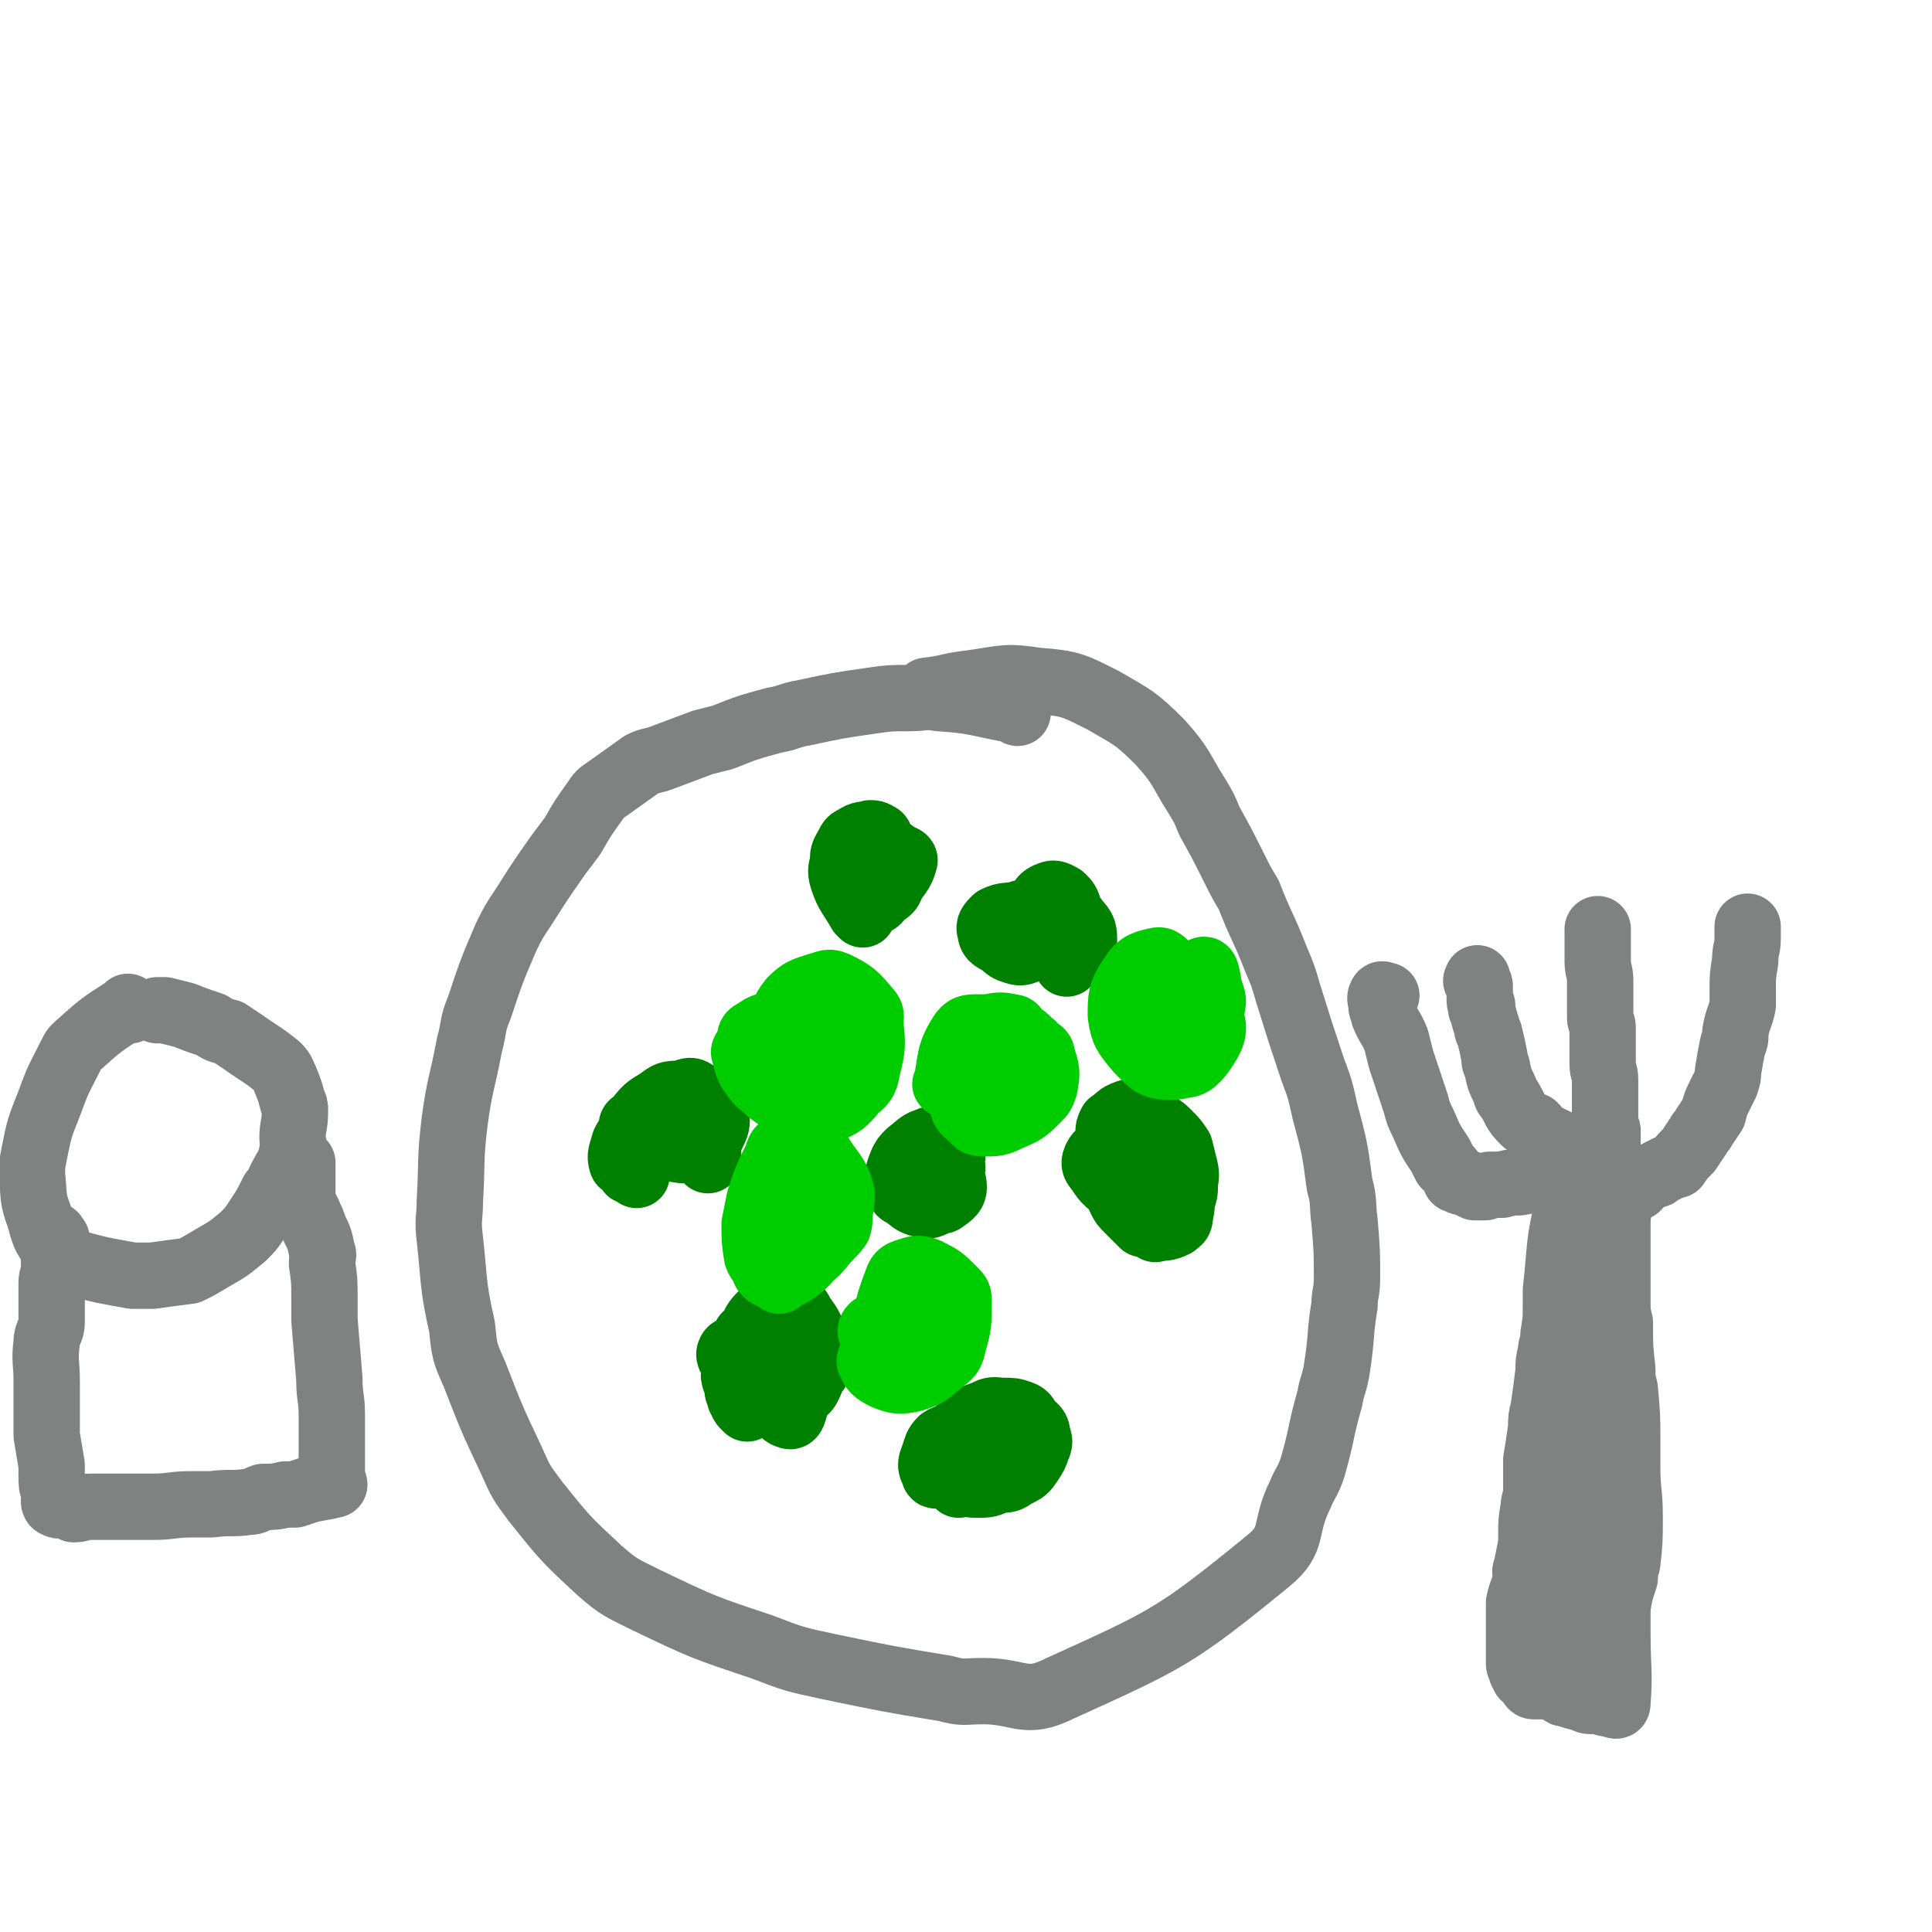
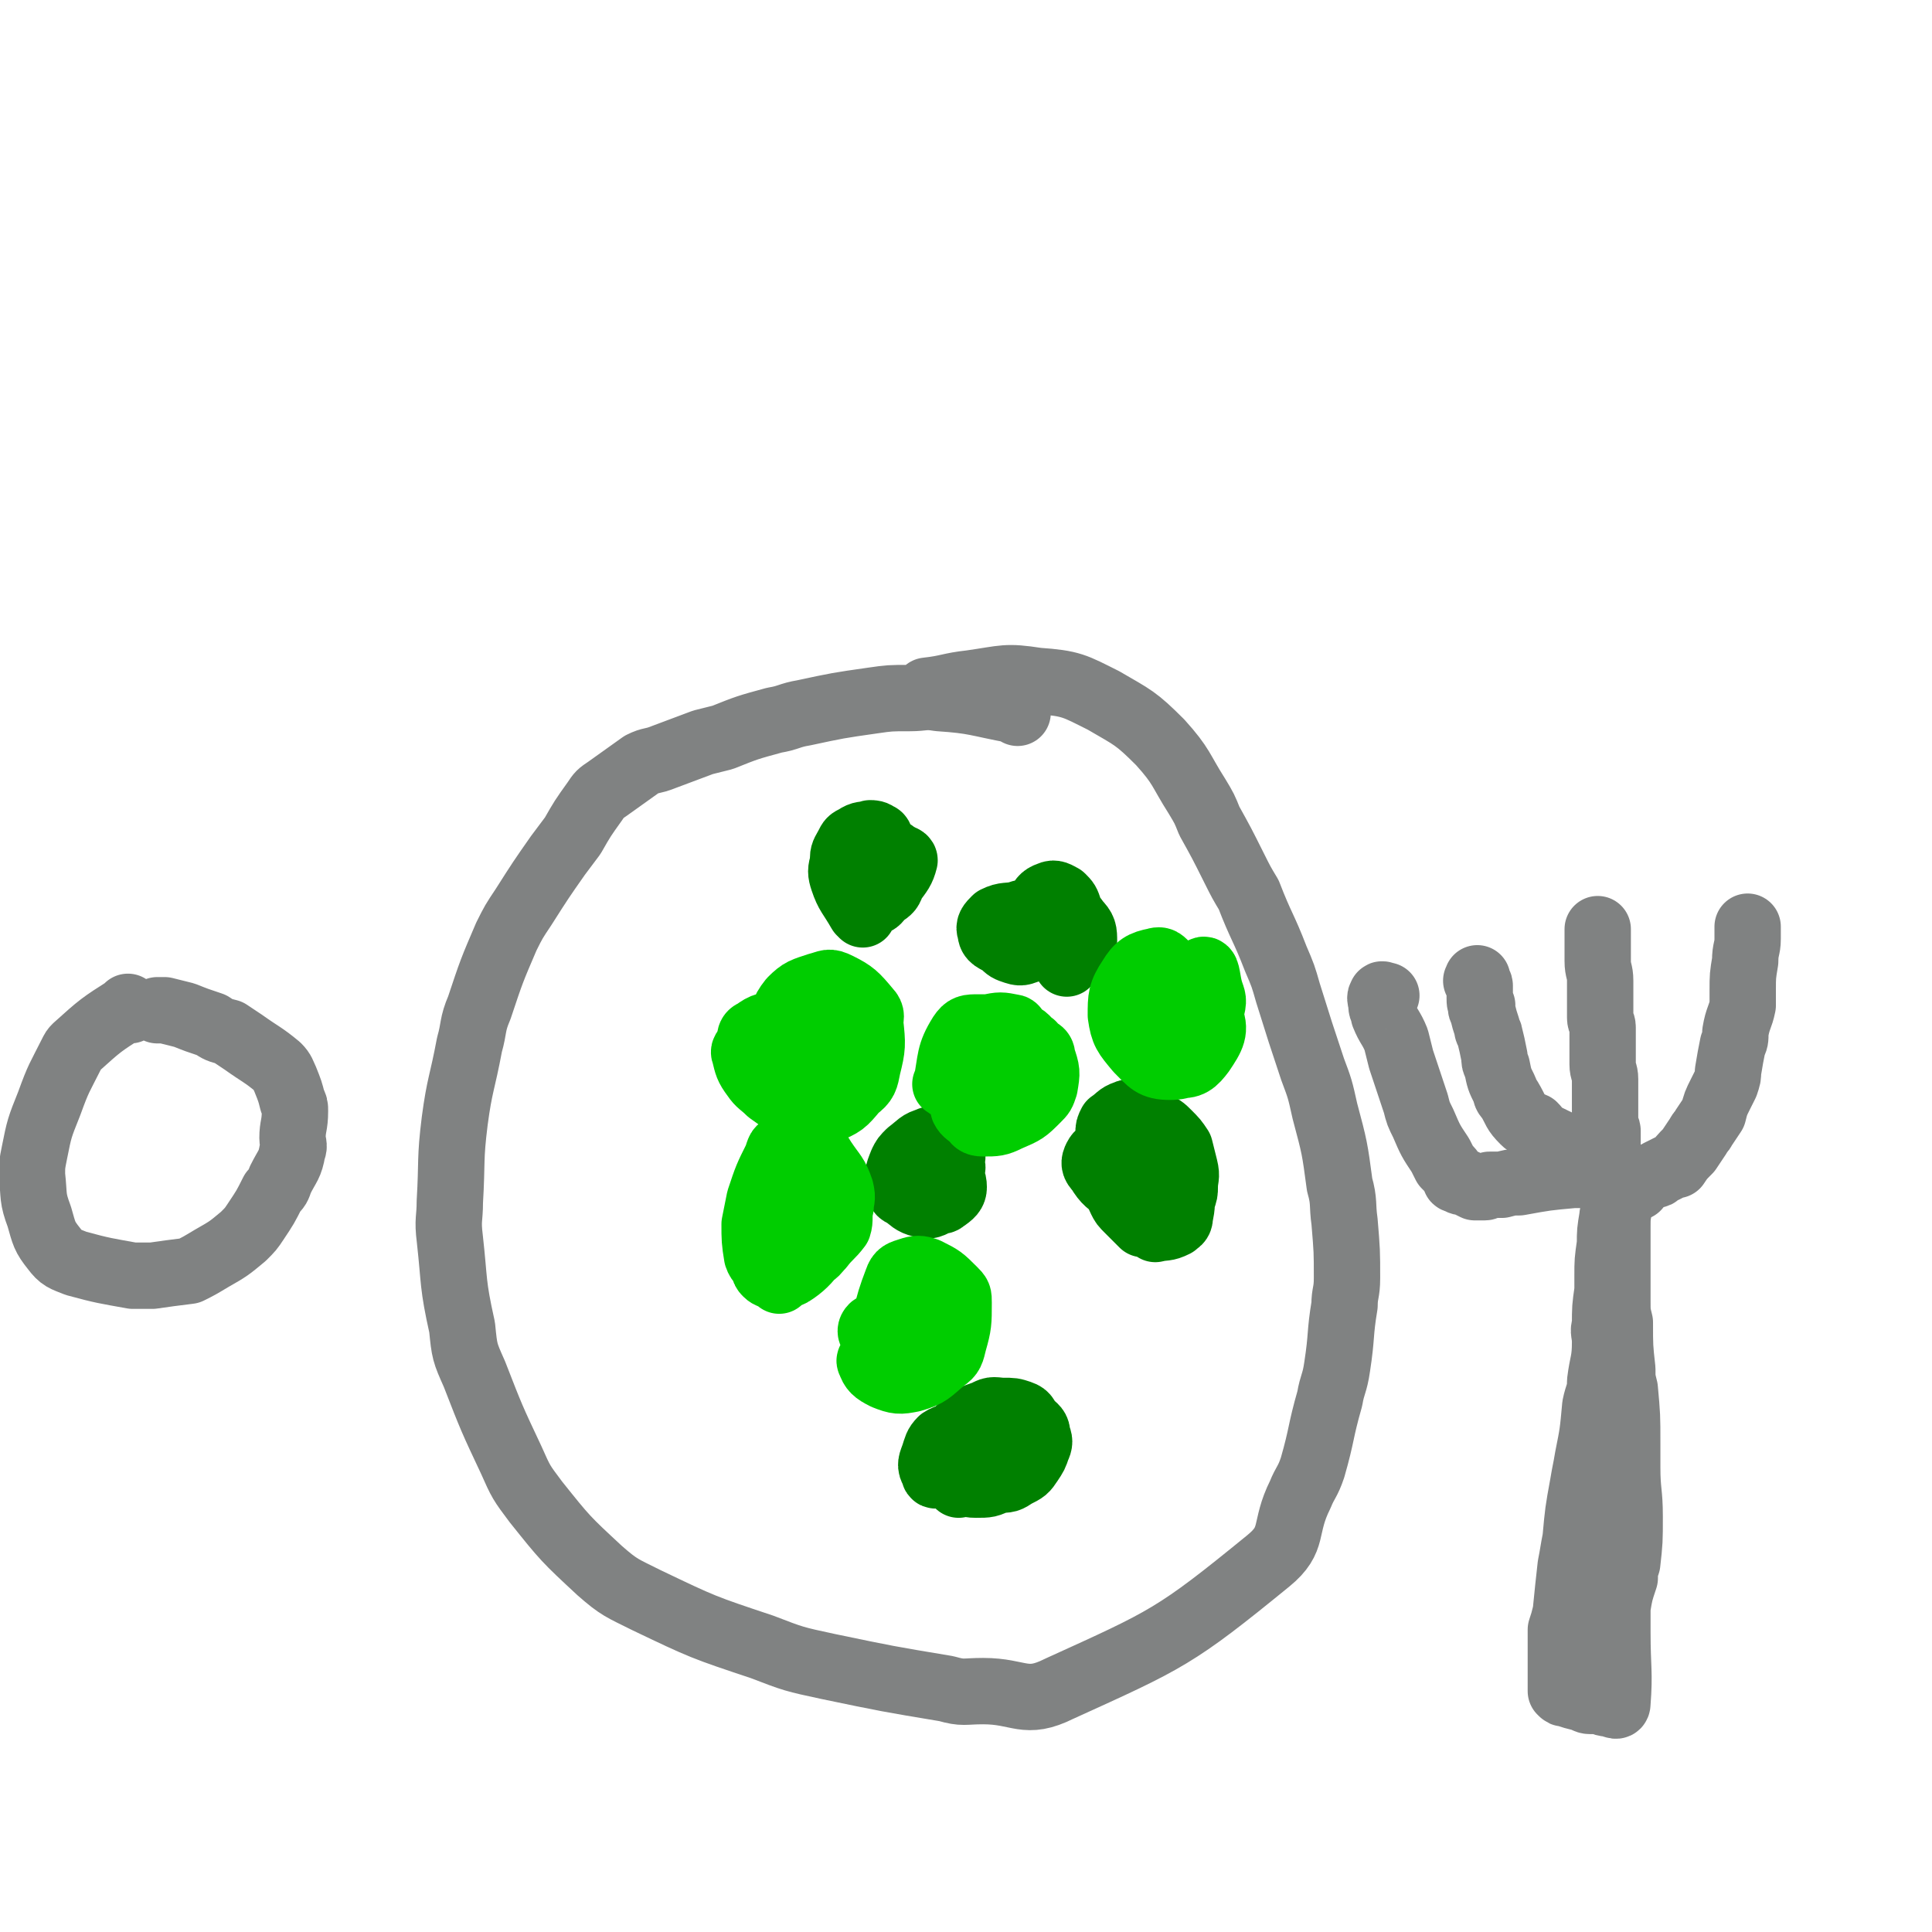
<svg xmlns="http://www.w3.org/2000/svg" viewBox="0 0 786 786" version="1.1">
  <g fill="none" stroke="#008000" stroke-width="27" stroke-linecap="round" stroke-linejoin="round">
    <path d="M374,483c-1,-1 -1,-1 -1,-1 -1,-1 -2,-2 -1,-2 4,-3 11,-5 11,-4 0,2 -5,6 -11,8 -2,1 -3,0 -5,-1 0,0 -1,0 -1,-1 1,-2 1,-2 3,-4 2,-2 2,-2 5,-3 3,-1 4,-1 8,0 2,0 2,0 3,2 2,2 3,3 3,6 0,2 -1,3 -4,5 -1,1 -1,0 -3,1 -2,1 -3,2 -6,1 -4,-1 -4,-2 -7,-4 -2,-1 -2,-1 -2,-3 -1,-5 -1,-5 1,-10 1,-2 1,-2 3,-4 4,-3 4,-4 8,-5 1,-1 2,0 3,0 3,2 4,3 6,5 1,2 0,2 0,3 0,2 1,3 0,4 -1,2 -2,2 -4,3 " />
    <path d="M351,372c-1,-1 -1,-1 -1,-1 -4,-7 -5,-7 -7,-13 -1,-3 -1,-4 0,-7 1,-2 1,-1 3,-3 2,-1 2,-2 5,-2 5,-1 6,-1 10,0 2,0 2,1 4,2 1,1 3,1 3,2 -1,4 -2,5 -5,9 -1,3 -1,3 -4,5 -2,2 -2,3 -4,3 -4,0 -4,-2 -7,-5 -2,-1 -2,-1 -3,-3 -1,-5 -2,-5 -2,-10 0,-2 1,-3 2,-5 1,-2 1,-2 3,-3 3,-2 3,-1 6,-2 1,0 2,0 3,1 0,0 1,0 1,1 0,0 0,0 -1,1 -1,1 -1,1 -3,3 -1,1 -1,0 -3,1 " />
    <path d="M465,498c-1,-1 -1,-1 -1,-1 -3,-3 -3,-3 -5,-5 -2,-2 -2,-2 -3,-4 -2,-4 -1,-4 -2,-8 -1,-3 -2,-3 -2,-6 -1,-4 -1,-4 -1,-8 0,-3 0,-3 0,-5 0,-2 0,-2 1,-4 3,-2 3,-3 6,-4 2,-1 2,0 4,1 4,1 4,1 7,3 4,2 4,2 6,4 3,3 3,3 5,6 1,4 1,4 2,8 1,4 0,4 0,8 0,2 0,2 -1,5 -1,2 -1,3 -3,5 -1,2 -1,4 -3,4 -6,-2 -6,-4 -12,-7 -4,-2 -4,-2 -7,-5 -5,-4 -6,-4 -9,-9 -2,-2 -2,-3 -1,-5 1,-2 2,-2 4,-3 2,-1 3,-1 6,0 7,2 7,2 14,6 3,2 2,3 5,5 2,3 4,3 5,6 1,4 1,5 0,10 0,2 -1,2 -2,3 -4,2 -4,1 -8,2 0,0 0,-1 -1,-1 " />
    <path d="M424,381c-1,-1 -1,-1 -1,-1 -1,-1 -2,1 -2,0 -1,-1 -1,-2 -1,-4 0,-1 0,-1 1,-3 0,-2 0,-2 1,-4 2,-3 2,-4 5,-5 2,-1 3,0 5,1 2,2 2,2 3,5 0,2 0,3 -1,5 -1,3 -1,3 -3,5 -1,2 -1,3 -2,4 -4,2 -5,1 -9,2 -4,1 -4,2 -7,1 -3,-1 -3,-1 -5,-3 -3,-2 -5,-2 -5,-5 -1,-2 0,-3 2,-5 4,-2 5,-1 9,-2 3,-1 3,-1 6,-1 7,0 7,0 14,1 2,1 3,1 4,3 3,3 3,4 3,8 0,3 -1,3 -2,5 -1,2 -2,1 -3,2 -2,1 -1,1 -2,2 " />
    <path d="M390,604c-1,-1 -1,-1 -1,-1 -2,-3 -3,-3 -3,-6 0,-3 2,-3 3,-5 0,-3 -2,-4 -1,-7 2,-4 3,-4 7,-7 2,-2 3,-2 6,-3 3,-2 4,-1 7,-1 4,0 4,0 7,1 3,1 2,2 4,4 2,2 3,2 3,5 1,2 1,3 0,5 -1,3 -1,3 -3,6 -2,3 -2,3 -6,5 -3,2 -3,2 -7,2 -4,2 -4,2 -9,2 -4,0 -4,-1 -8,-2 -3,0 -3,-1 -6,-2 -2,0 -3,1 -3,-1 -2,-3 -1,-4 0,-7 1,-3 1,-4 3,-6 3,-2 4,-1 7,-3 3,-1 3,-1 7,-2 4,0 4,-1 8,0 3,0 3,-1 6,1 4,2 4,2 7,6 1,1 0,2 -1,4 -2,4 -2,5 -6,7 -2,1 -3,0 -6,1 " />
-     <path d="M259,478c-1,-1 -1,-1 -1,-1 -1,-1 -2,0 -2,-1 -1,-1 1,-2 0,-3 -1,-1 -3,1 -3,0 -1,-3 0,-4 1,-8 1,-2 1,-2 3,-4 1,-2 1,-2 3,-3 5,-2 5,-2 10,-3 5,-1 6,-1 10,1 2,1 1,2 3,4 0,1 1,1 1,2 0,2 -1,2 -2,4 0,1 0,2 0,2 -4,0 -5,0 -9,-1 -2,0 -2,0 -3,0 -3,-2 -3,-1 -6,-3 -4,-2 -5,-3 -7,-6 0,-1 1,-1 2,-2 4,-5 4,-5 9,-8 4,-3 4,-3 9,-3 3,-1 4,-2 6,0 5,2 7,3 8,8 2,6 -2,7 -3,14 0,3 0,3 0,5 " />
-     <path d="M304,573c-1,-1 -1,-1 -1,-1 -1,-1 -1,-1 -1,-2 -1,-1 -1,-1 -1,-2 -1,-2 -1,-2 -1,-4 -1,-3 -2,-4 -1,-7 0,-5 1,-5 4,-9 4,-7 2,-9 8,-14 3,-3 5,-3 10,-2 3,0 4,0 5,3 4,5 4,6 6,12 1,3 1,3 1,7 0,2 0,3 -2,5 -2,4 -2,7 -6,8 -6,2 -11,-1 -14,-1 -1,0 7,1 6,0 -2,-1 -6,-1 -12,-3 -3,-2 -3,-2 -6,-5 0,-1 0,-1 0,-3 -1,-2 -3,-3 -2,-5 1,-2 3,0 5,-2 2,-2 0,-4 2,-5 3,-1 4,0 7,0 2,-1 3,-2 4,-1 3,1 4,2 6,4 2,3 3,3 4,6 2,5 3,5 3,10 -1,3 -2,3 -3,6 -2,4 -2,9 -4,8 -4,-1 -4,-5 -8,-11 " />
  </g>
  <g fill="none" stroke="#00CD00" stroke-width="27" stroke-linecap="round" stroke-linejoin="round">
    <path d="M359,550c-1,-1 -2,-1 -1,-1 3,-14 2,-15 7,-28 1,-3 2,-3 5,-4 3,-1 4,-1 7,0 6,3 6,3 11,8 2,2 2,2 2,5 0,8 0,9 -2,16 -1,4 -1,5 -4,7 -6,5 -6,6 -13,8 -5,1 -6,1 -11,-1 -4,-2 -5,-3 -6,-6 -1,-1 2,-1 2,-3 1,-4 -1,-4 -1,-8 -1,-1 -1,-2 0,-3 5,-3 6,-3 12,-4 4,-1 4,-1 7,0 4,1 5,1 8,4 1,1 1,2 0,3 -2,4 -2,4 -6,7 -2,1 -2,1 -4,1 -3,0 -3,0 -5,0 " />
    <path d="M386,442c-1,-1 -2,-1 -1,-1 2,-10 1,-12 6,-20 2,-3 3,-3 7,-3 8,0 9,0 16,3 4,1 3,2 6,4 2,3 4,2 4,5 2,6 2,6 1,12 -1,3 -1,3 -3,5 -5,5 -5,5 -12,8 -4,2 -5,2 -10,2 -3,0 -3,-1 -4,-2 -2,-2 -3,-2 -4,-4 -1,-4 -1,-4 -1,-9 1,-4 1,-4 2,-8 2,-6 3,-6 6,-12 1,-2 1,-3 3,-4 5,-1 5,-1 10,0 1,0 1,1 2,2 2,4 3,5 2,9 -1,5 -2,5 -5,10 -1,1 -2,1 -3,2 " />
    <path d="M319,433c-1,-1 -1,-1 -1,-1 -1,-2 -1,-2 -1,-4 0,-2 0,-2 0,-4 0,-3 0,-3 0,-5 2,-6 1,-7 5,-12 4,-4 5,-4 11,-6 4,-1 4,-2 8,0 6,3 7,4 12,10 2,2 1,3 1,5 1,9 1,10 -1,18 -1,5 -1,6 -5,9 -5,6 -5,6 -12,9 -3,2 -4,2 -7,1 -8,-3 -9,-4 -16,-9 -3,-3 -4,-3 -6,-6 -3,-4 -3,-5 -4,-9 -1,-2 1,-2 1,-3 2,-3 0,-5 3,-6 4,-3 5,-3 11,-3 8,-1 8,0 16,0 3,1 3,0 6,2 3,2 4,3 5,6 0,1 -1,2 -2,3 -3,3 -3,3 -7,5 -3,2 -3,2 -7,3 -5,1 -6,2 -10,0 -2,0 -2,-2 -2,-4 -1,-3 -1,-3 0,-5 2,-3 3,-3 6,-5 2,-2 2,-2 5,-3 1,0 1,0 2,1 1,1 1,1 2,2 " />
    <path d="M317,521c-1,-1 -1,-1 -1,-1 -2,-1 -3,-1 -4,-2 -1,-1 -1,-1 -1,-2 -1,-3 -2,-2 -3,-5 -1,-6 -1,-7 -1,-13 1,-5 1,-5 2,-10 3,-9 3,-9 7,-17 1,-3 1,-4 3,-4 5,-2 6,-2 11,0 3,1 3,2 5,5 4,6 5,6 7,12 1,4 0,4 0,7 -1,4 0,5 -1,8 -3,4 -4,4 -7,8 -2,2 -2,3 -5,4 -4,2 -5,2 -9,3 -2,0 -2,-1 -3,-2 -1,-3 -1,-3 -2,-6 -1,-3 -1,-3 -1,-6 2,-5 2,-5 5,-9 2,-2 2,-3 4,-3 5,0 6,1 11,4 2,1 5,2 4,4 -5,11 -8,17 -16,22 -3,2 -4,-4 -7,-8 -1,-2 -1,-2 -2,-4 0,-3 0,-3 1,-6 0,0 0,0 1,-1 " />
    <path d="M476,417c-1,-1 -2,-1 -1,-1 6,-11 7,-16 14,-21 2,-2 2,3 3,7 1,4 2,4 1,8 -2,9 -1,11 -5,17 -4,5 -6,7 -12,7 -7,0 -8,-2 -13,-7 -5,-6 -6,-7 -7,-14 0,-7 0,-9 4,-15 3,-5 5,-6 10,-7 3,-1 3,1 6,3 9,9 12,8 16,19 3,6 1,9 -3,15 -3,4 -5,6 -10,5 -7,-1 -8,-3 -13,-8 -5,-6 -6,-7 -7,-15 -1,-6 -1,-9 3,-13 5,-3 8,-2 14,-1 7,2 7,3 14,7 2,2 3,2 3,4 -1,4 -2,4 -5,8 -1,1 -2,0 -3,1 " />
  </g>
  <g fill="none" stroke="#808282" stroke-width="27" stroke-linecap="round" stroke-linejoin="round">
    <path d="M651,473c-1,-1 -1,-1 -1,-1 -11,-5 -12,-5 -22,-10 -2,-1 -2,-2 -4,-4 -2,-1 -2,0 -4,-2 -4,-4 -3,-4 -6,-9 -2,-2 -1,-2 -2,-4 -2,-4 -2,-4 -3,-9 -1,-2 -1,-2 -1,-4 -1,-5 -1,-5 -2,-9 0,-1 -1,-1 -1,-3 -1,-3 -1,-3 -2,-7 -1,-1 0,-1 0,-2 -1,-1 -1,-1 -1,-3 0,-3 0,-3 0,-5 0,-1 -1,-1 -1,-2 -1,0 0,0 0,-1 " />
    <path d="M654,478c-1,-1 -2,-1 -1,-1 0,-4 0,-4 1,-8 0,-1 0,-1 0,-3 0,-3 0,-3 0,-6 0,-1 -1,-1 -1,-2 0,-2 0,-2 0,-4 0,-3 0,-3 0,-6 0,-2 0,-2 0,-3 0,-3 0,-3 0,-6 0,-3 -1,-3 -1,-6 0,-3 0,-3 0,-6 0,-4 0,-4 0,-9 0,-2 -1,-2 -1,-4 0,-5 0,-5 0,-10 0,-3 0,-3 0,-5 0,-4 -1,-4 -1,-8 0,-1 0,-1 0,-3 0,-2 0,-2 0,-3 0,-2 0,-2 0,-4 0,-1 0,-1 0,-1 0,-1 0,-1 0,-2 " />
    <path d="M666,483c-1,-1 -2,-1 -1,-1 3,-2 4,-2 8,-4 1,0 1,0 2,-1 2,-1 2,-1 4,-2 2,-1 2,-1 3,-1 2,-3 2,-3 5,-6 2,-3 2,-3 4,-6 1,-2 1,-1 2,-3 2,-3 2,-3 4,-6 1,-4 1,-4 3,-8 1,-2 1,-2 2,-4 1,-3 1,-3 1,-5 1,-6 1,-6 2,-11 1,-2 1,-2 1,-5 1,-6 2,-6 3,-11 0,-3 0,-3 0,-6 0,-6 0,-6 1,-12 0,-5 1,-5 1,-9 0,-1 0,-1 0,-2 0,-2 0,-2 0,-3 " />
    <path d="M661,483c-1,-1 -1,-2 -1,-1 -2,1 -1,2 -2,5 0,2 0,2 -1,4 0,2 -1,2 -1,4 -1,6 -1,6 -1,11 -1,7 -1,7 -1,13 0,3 0,3 0,6 -1,7 -1,7 -1,14 -1,3 0,3 0,7 0,8 -1,8 -2,16 0,5 -1,5 -2,10 -1,11 -1,11 -3,21 -1,6 -1,5 -2,11 -2,11 -2,11 -3,22 -1,5 -1,6 -2,11 -1,9 -1,9 -2,19 -1,4 -1,4 -2,7 0,6 0,6 0,13 0,2 0,2 0,4 0,2 0,2 0,4 0,1 0,1 0,3 0,1 0,1 0,1 1,1 1,1 2,1 3,1 3,1 7,2 1,0 1,1 3,1 1,0 1,0 2,0 3,0 3,1 5,1 2,0 4,2 4,0 1,-13 0,-14 0,-29 0,-2 0,-2 0,-5 0,-2 0,-2 0,-5 1,-6 1,-6 3,-12 0,-3 0,-3 1,-6 1,-9 1,-9 1,-19 0,-10 -1,-10 -1,-20 0,-5 0,-5 0,-10 0,-11 0,-11 -1,-22 -1,-4 -1,-4 -1,-8 -1,-9 -1,-9 -1,-19 -1,-4 -1,-4 -1,-9 0,-6 0,-6 0,-12 0,-6 0,-6 0,-12 0,-3 0,-3 0,-6 0,-4 0,-4 1,-9 0,-1 1,-1 1,-3 1,-2 1,-2 1,-4 0,-1 0,-1 0,-2 0,0 -1,0 -1,-1 -1,-1 0,-2 -1,-2 -1,-1 -2,0 -3,0 -2,0 -2,0 -3,0 -2,0 -2,0 -3,0 -3,0 -3,0 -6,0 -1,0 -1,0 -2,0 -1,0 -1,0 -2,0 -11,1 -11,1 -22,3 -4,0 -3,0 -7,1 -1,0 -1,0 -2,0 0,0 0,0 -1,0 -1,0 -1,0 -2,0 -1,0 -1,1 -2,1 -2,0 -2,0 -3,0 -1,0 -1,0 -1,0 -2,-1 -2,-1 -4,-2 -1,0 -2,0 -3,-1 -1,0 -1,0 -1,-1 -2,-3 -2,-3 -4,-5 -1,-2 -1,-2 -2,-4 -4,-6 -4,-6 -7,-13 -2,-4 -2,-4 -3,-8 -3,-9 -3,-9 -6,-18 -1,-4 -1,-4 -2,-8 -2,-5 -3,-5 -5,-10 0,-2 -1,-2 -1,-4 0,-2 -1,-3 0,-4 0,-1 1,0 2,0 " />
-     <path d="M645,486c-1,-1 -1,-2 -1,-1 -2,0 -1,1 -2,2 -2,2 -3,1 -4,3 -4,16 -3,17 -5,35 0,3 0,3 0,6 0,6 0,6 -1,12 0,4 -1,4 -1,7 -1,4 -1,4 -1,8 -1,8 -1,8 -2,15 -1,4 -1,4 -1,8 -1,7 -1,7 -2,13 0,7 0,7 0,14 0,2 -1,2 -1,5 -1,6 -1,6 -1,11 0,2 0,2 0,4 -1,5 -1,5 -2,10 -1,2 0,2 0,4 -1,5 -2,5 -3,10 0,2 0,2 0,5 0,3 0,3 0,6 0,2 0,2 0,4 0,2 0,2 0,4 0,1 0,1 0,2 0,2 0,2 0,4 0,1 1,1 1,3 1,1 1,1 1,2 2,1 2,1 3,3 0,0 0,1 1,1 1,0 1,0 2,0 2,0 2,0 3,0 2,0 2,0 3,-1 4,-1 5,-1 8,-2 2,-1 2,-1 3,-3 2,-2 2,-2 3,-5 0,-1 0,-1 0,-2 -1,-2 -2,-2 -3,-4 -1,-1 -1,-1 -3,-2 0,-1 0,-1 -1,-1 " />
    <path d="M414,290c-1,-1 -1,-1 -1,-1 -16,-3 -16,-4 -31,-5 -6,-1 -6,0 -12,0 -8,0 -8,0 -15,1 -14,2 -14,2 -28,5 -6,1 -6,2 -12,3 -11,3 -11,3 -21,7 -4,1 -4,1 -8,2 -8,3 -8,3 -16,6 -5,2 -5,1 -9,3 -7,5 -7,5 -14,10 -3,2 -3,2 -5,5 -5,7 -5,7 -9,14 -3,4 -3,4 -6,8 -7,10 -7,10 -14,21 -4,6 -4,6 -7,12 -6,14 -6,14 -11,29 -3,7 -2,8 -4,15 -3,16 -4,16 -6,31 -2,16 -1,16 -2,33 0,7 -1,7 0,15 2,18 1,18 5,36 1,10 1,10 5,19 7,18 7,18 15,35 4,9 4,9 10,17 12,15 12,15 26,28 8,7 9,7 19,12 23,11 23,11 47,19 13,5 13,5 27,8 24,5 24,5 48,9 7,2 7,1 15,1 15,0 17,6 31,-1 44,-20 47,-21 85,-52 11,-9 6,-13 13,-27 2,-5 3,-5 5,-11 4,-14 3,-14 7,-28 1,-6 2,-6 3,-13 2,-13 1,-13 3,-25 0,-5 1,-5 1,-11 0,-11 0,-11 -1,-23 -1,-7 0,-8 -2,-15 -2,-15 -2,-15 -6,-30 -2,-9 -2,-9 -5,-17 -5,-15 -5,-15 -10,-31 -2,-7 -2,-7 -5,-14 -5,-13 -6,-13 -11,-26 -3,-5 -3,-5 -6,-11 -5,-10 -5,-10 -10,-19 -2,-5 -2,-5 -5,-10 -7,-11 -6,-12 -15,-22 -10,-10 -11,-10 -23,-17 -12,-6 -13,-7 -27,-8 -13,-2 -13,-1 -27,1 -9,1 -9,2 -18,3 " />
    <path d="M53,411c-1,-1 -1,-2 -1,-1 -11,7 -11,7 -21,16 -1,1 -1,1 -2,3 -5,10 -5,9 -9,20 -4,10 -4,10 -6,20 -1,5 -1,5 -1,9 1,9 0,9 3,17 2,7 2,8 6,13 3,4 4,4 9,6 11,3 12,3 23,5 4,0 4,0 8,0 7,-1 7,-1 15,-2 4,-2 4,-2 9,-5 7,-4 7,-4 13,-9 3,-3 3,-3 5,-6 4,-6 4,-6 7,-12 2,-2 2,-2 3,-5 3,-6 4,-6 5,-12 1,-2 0,-3 0,-5 0,-5 1,-5 1,-11 0,-2 0,-2 -1,-4 -1,-4 -1,-4 -3,-9 -1,-2 -1,-3 -3,-5 -6,-5 -7,-5 -14,-10 -3,-2 -3,-2 -6,-4 -4,-1 -4,-1 -7,-3 -6,-2 -6,-2 -11,-4 -4,-1 -4,-1 -8,-2 -1,0 -1,0 -3,0 0,0 0,0 0,0 " />
-     <path d="M23,504c-1,-1 -1,-2 -1,-1 -1,1 0,2 0,5 0,1 0,1 0,2 0,3 0,3 0,7 0,2 -1,2 -1,5 0,4 0,4 0,7 0,5 0,5 0,9 0,4 -2,4 -2,8 -1,8 0,8 0,16 0,7 0,7 0,15 0,4 0,4 0,7 1,6 1,6 2,12 0,2 0,2 0,4 0,4 0,4 1,7 0,1 0,1 0,2 0,1 0,1 0,2 0,0 0,1 1,1 1,1 2,0 3,0 2,0 2,1 4,2 3,0 3,-1 7,-1 9,0 9,0 17,0 4,0 4,0 8,0 8,0 8,-1 16,-1 4,0 4,0 8,0 8,-1 8,0 15,-1 3,0 3,-1 6,-2 4,0 5,0 9,-1 2,0 2,0 4,0 3,-1 3,-1 6,-2 5,-1 6,-1 10,-2 0,-1 -1,-1 -1,-2 0,-2 0,-2 0,-4 0,-2 0,-2 0,-4 0,-9 0,-9 0,-18 0,-8 -1,-7 -1,-15 -1,-12 -1,-12 -2,-24 0,-5 0,-5 0,-9 0,-7 0,-7 -1,-14 0,-3 1,-3 0,-5 -1,-5 -1,-5 -3,-9 -1,-3 -1,-3 -2,-5 -1,-3 -2,-3 -3,-7 0,-2 0,-2 0,-4 0,-4 0,-4 0,-7 0,-1 0,-1 0,-2 0,-1 0,-1 0,-2 " />
  </g>
</svg>